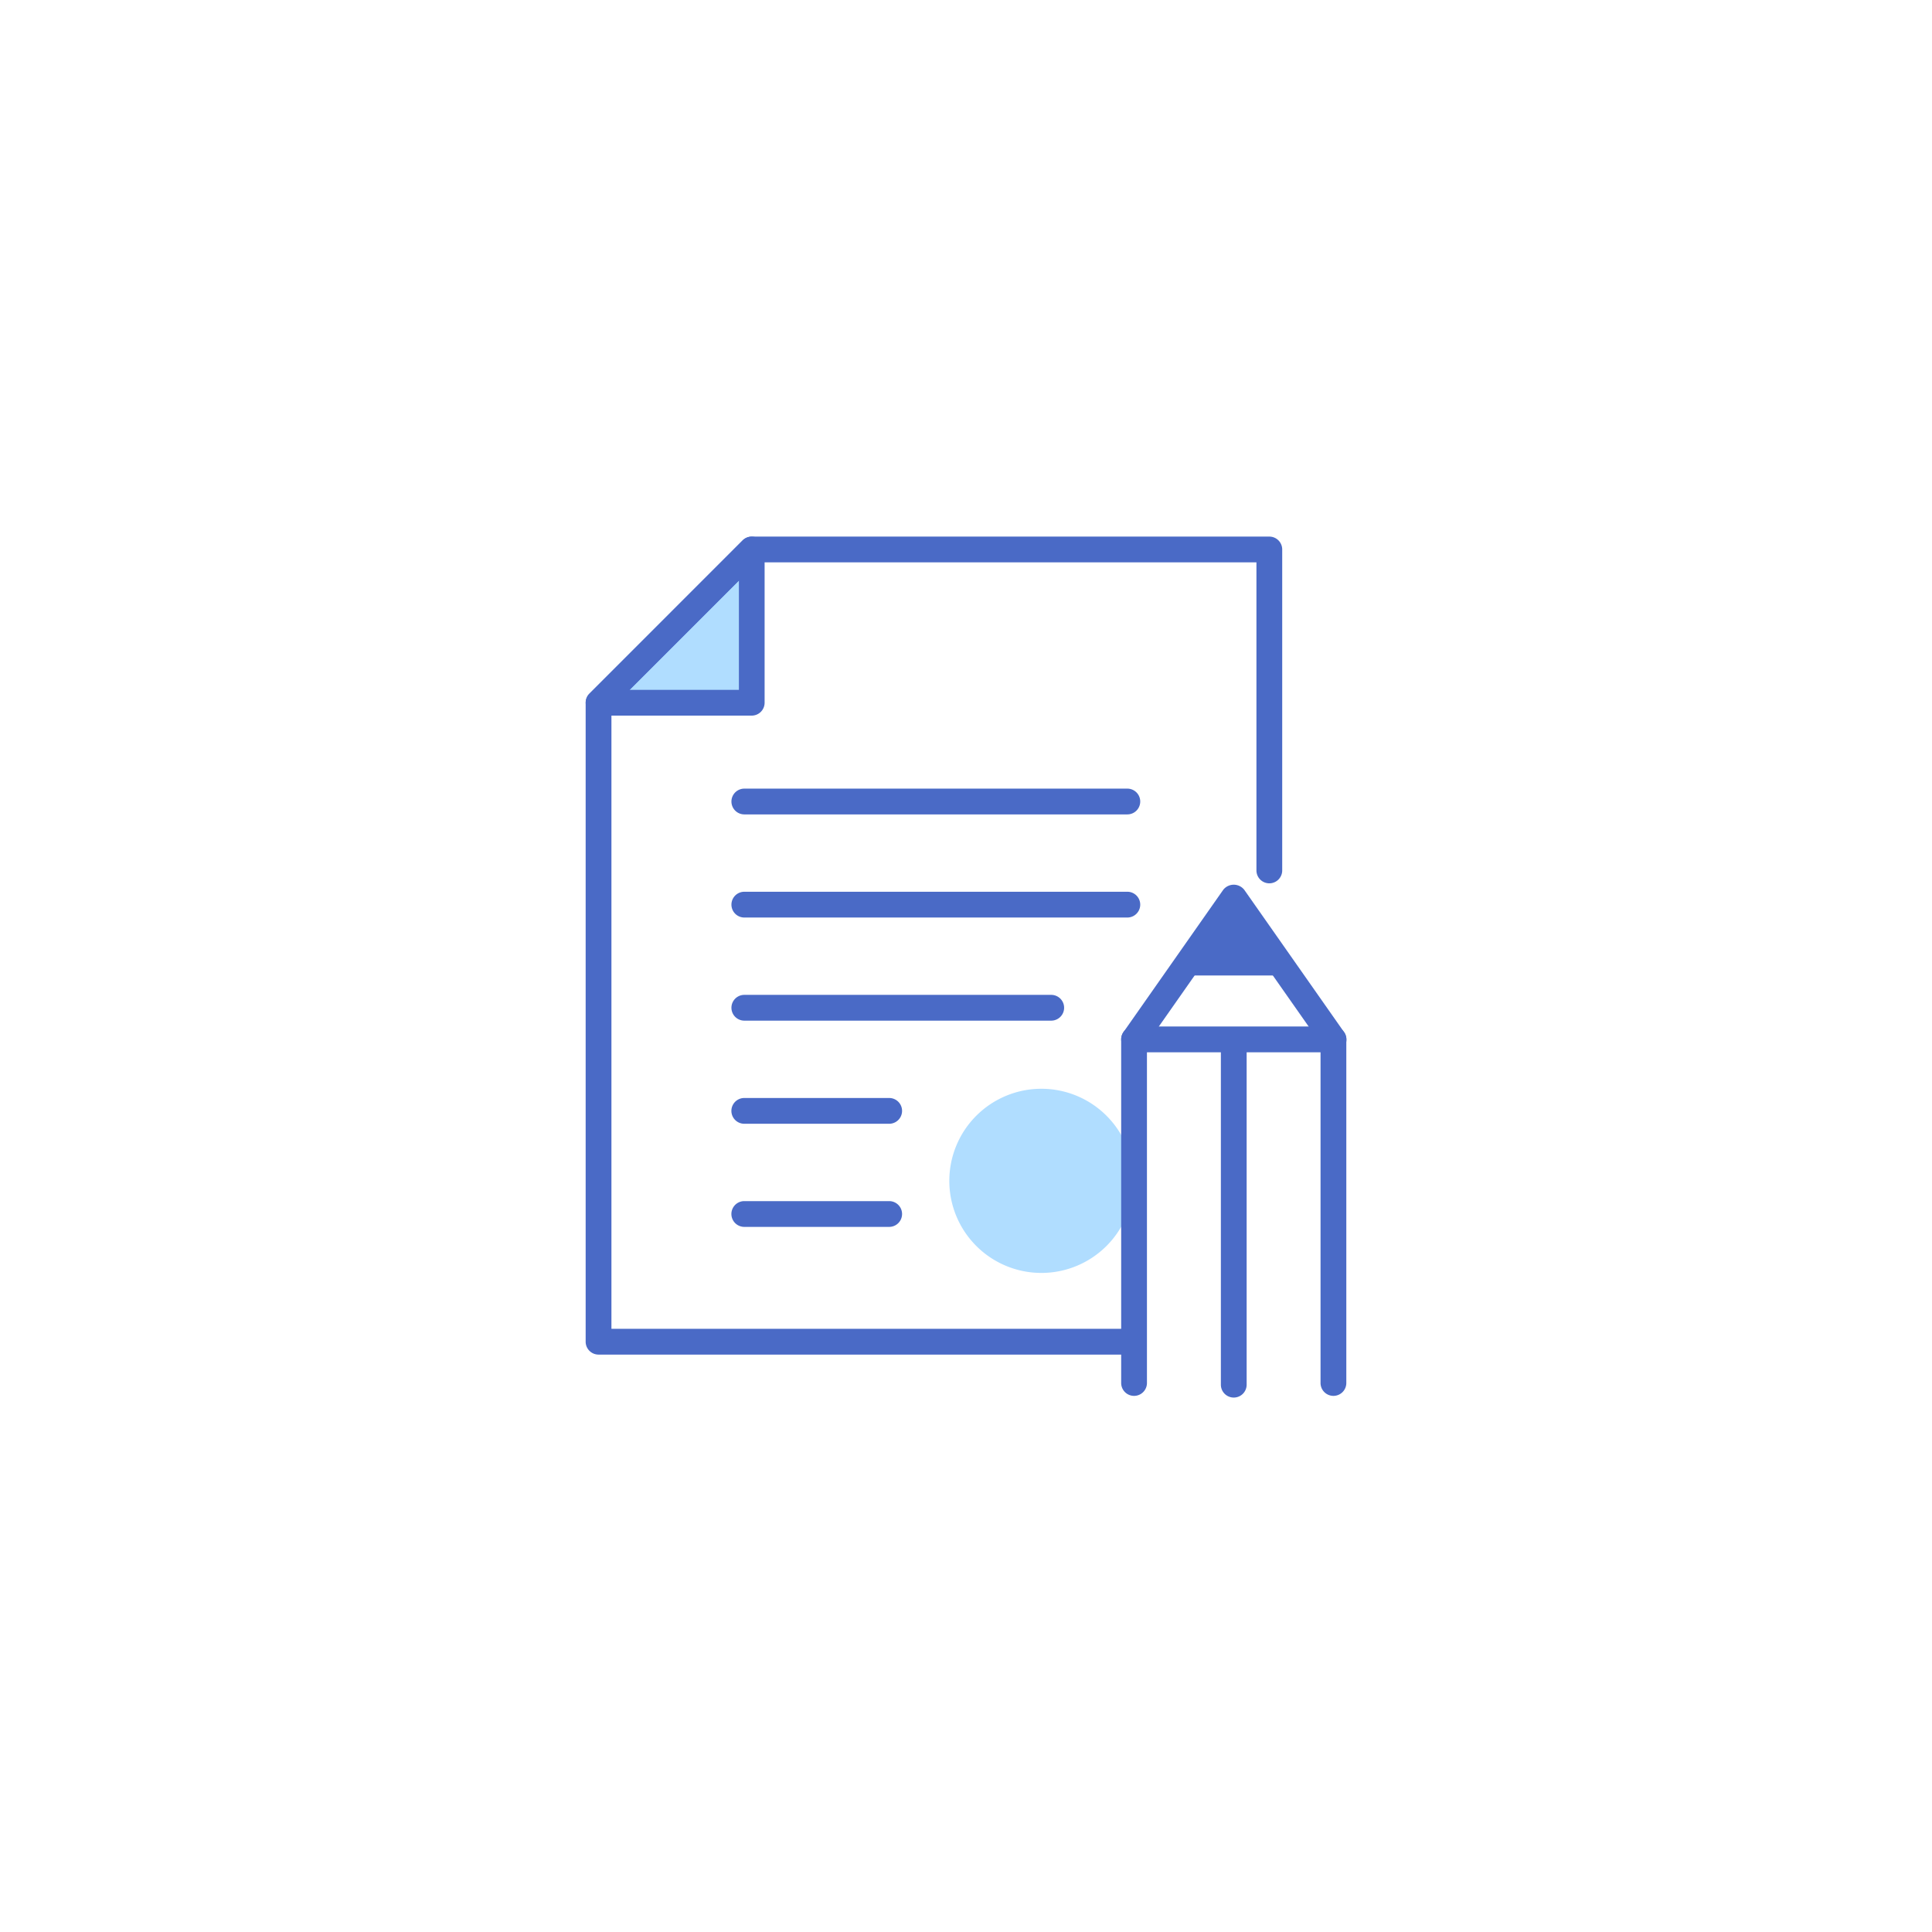
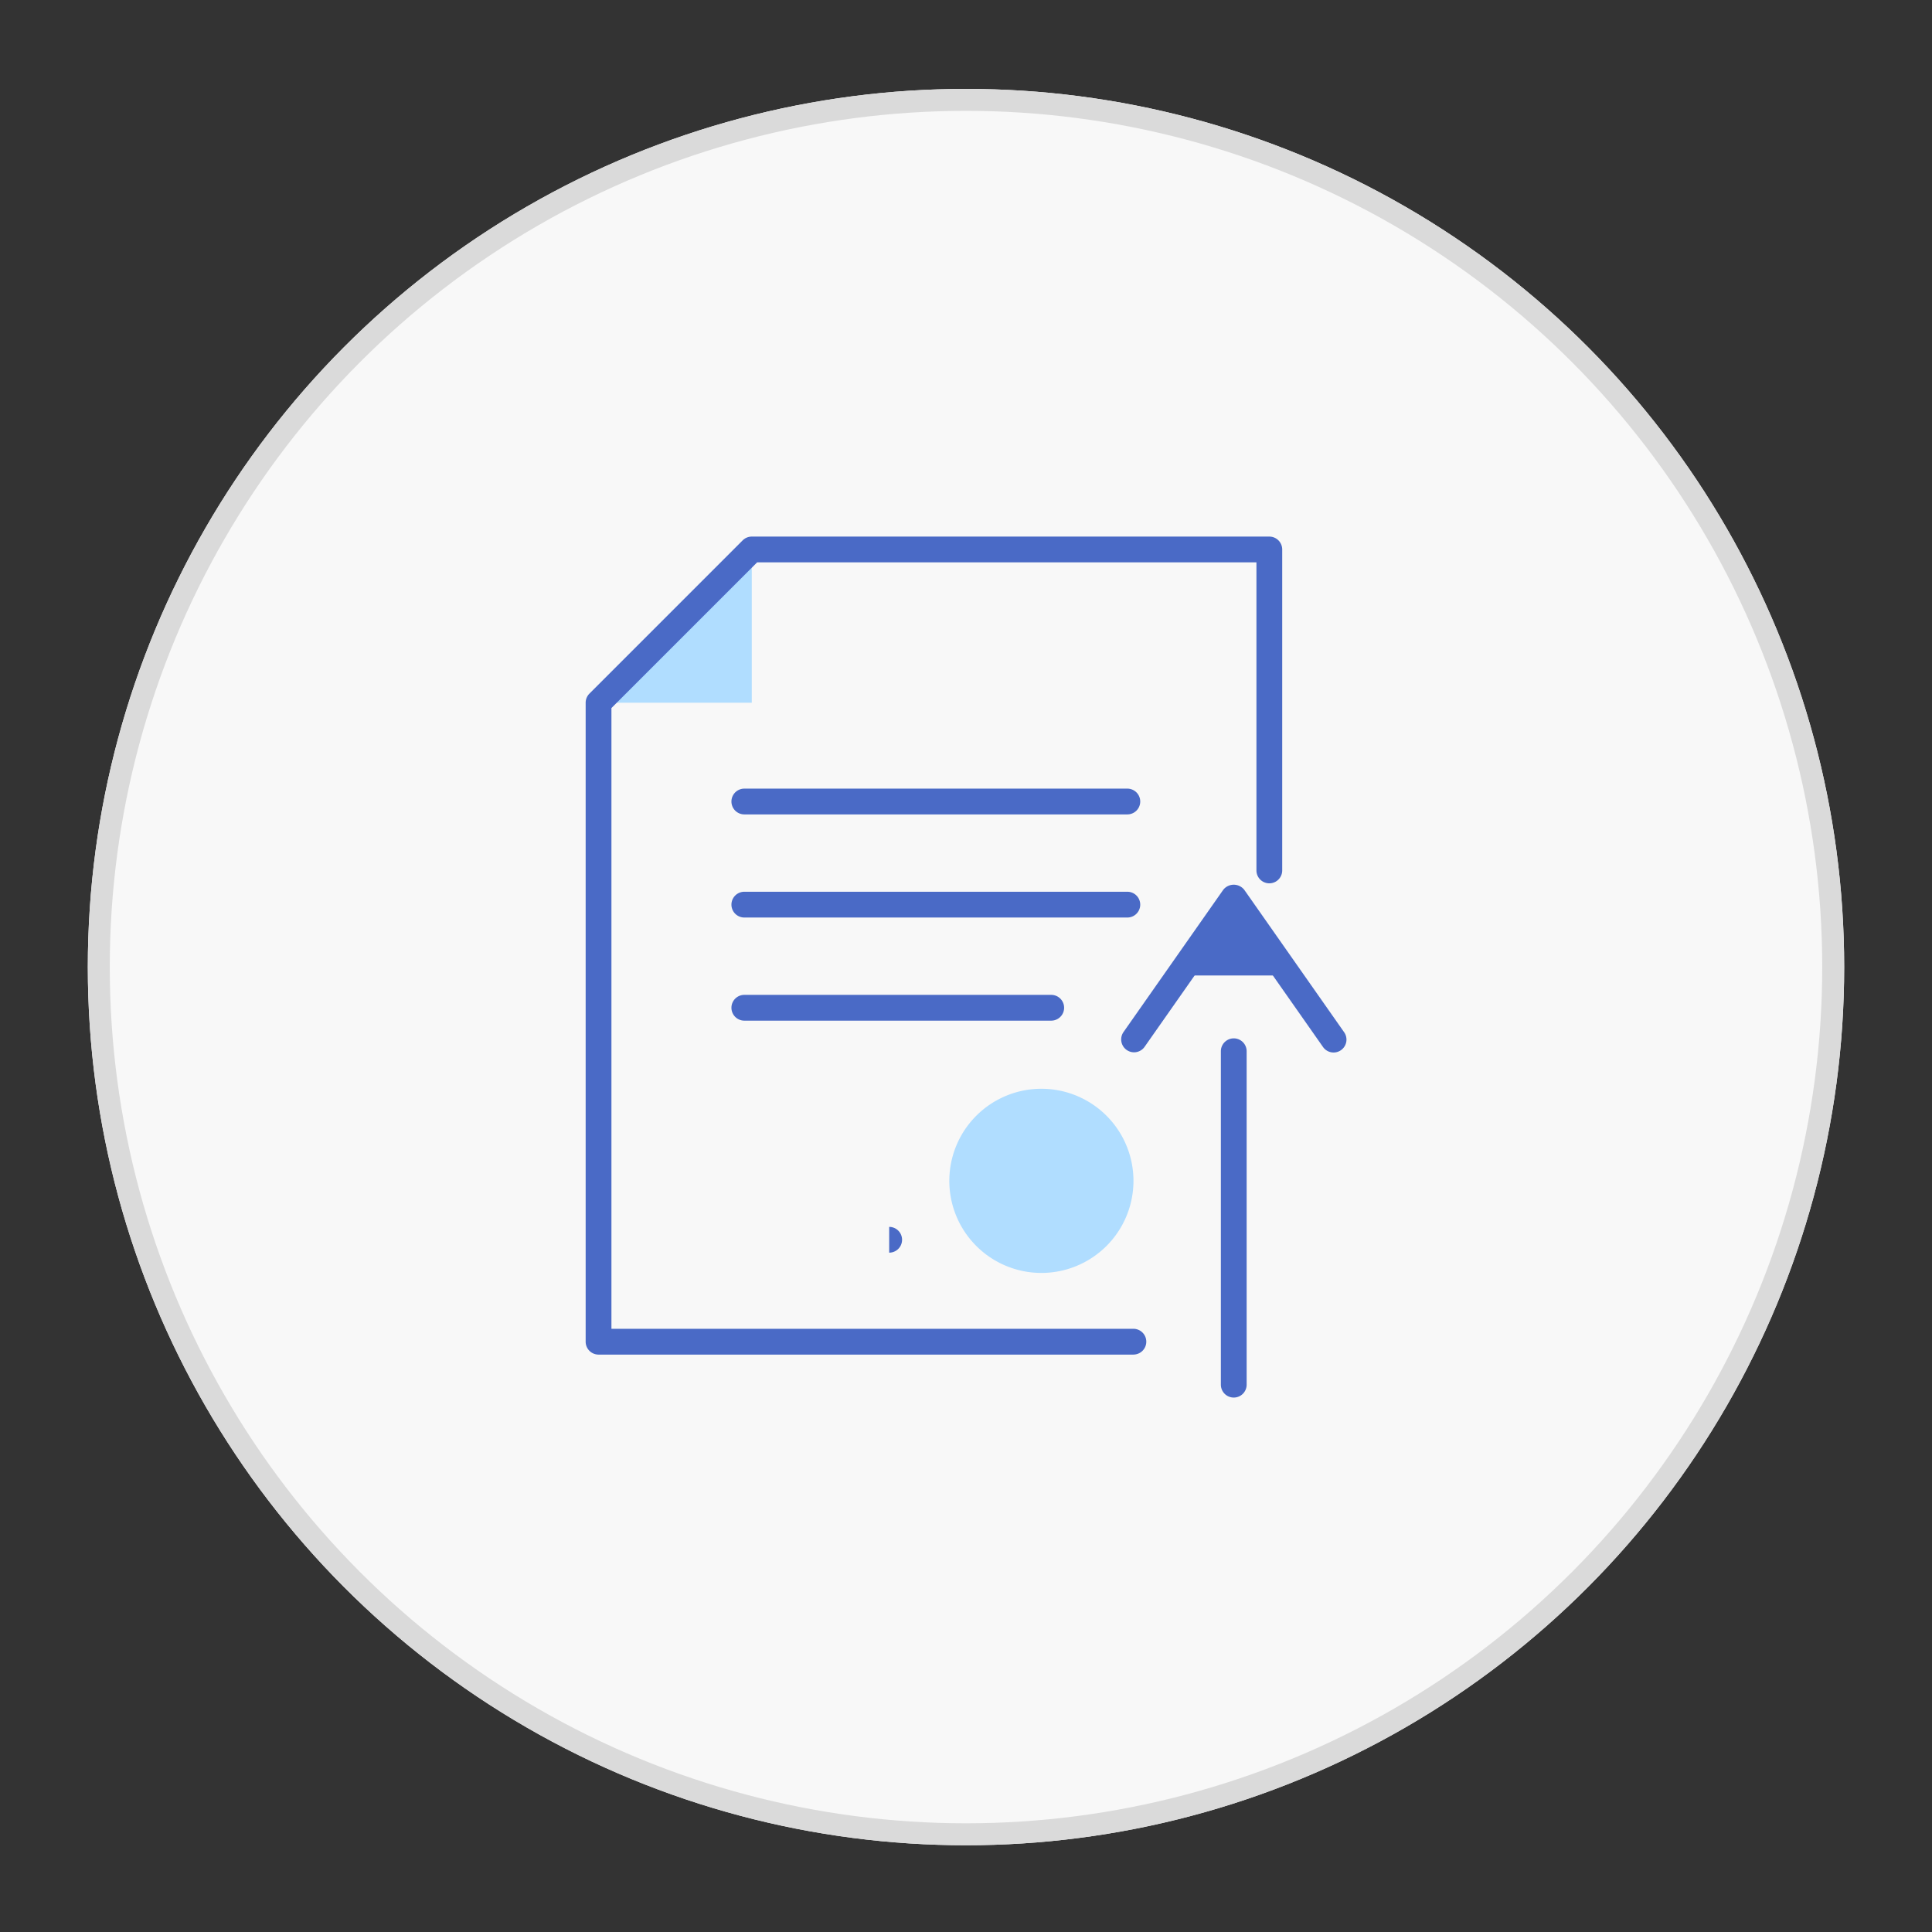
<svg xmlns="http://www.w3.org/2000/svg" width="88" height="88" viewBox="0 0 88 88">
  <rect x="0" y="0" width="88" height="88" fill="#333333" stroke="none" />
  <defs>
    <clipPath id="2j6juabgja">
      <path data-name="사각형 24808" style="fill:none" d="M0 0h34.648v39.215H0z" />
    </clipPath>
  </defs>
  <g data-name="타원 8" transform="translate(4 4.049)" style="fill:#f8f8f8;stroke:#dadada">
    <circle cx="40" cy="40" r="40" style="stroke:none" />
    <circle cx="40" cy="40" r="39.5" style="fill:none" />
  </g>
-   <path data-name="사각형 9050" style="fill:#fff" d="M0 0h88v88H0z" />
  <g data-name="그룹 40216">
    <g data-name="그룹 39986">
      <g data-name="그룹 39990" transform="translate(26.676 24.441)" style="clip-path:url(#2j6juabgja)">
        <path data-name="패스 60641" d="M57.76 79.16a4.194 4.194 0 1 0-4.194 4.194 4.194 4.194 0 0 0 4.194-4.194" transform="translate(-32.808 -49.815)" style="fill:#b0ddff" />
-         <path data-name="패스 60642" d="M82.371 83.338a.587.587 0 0 1-.587-.587V67.689h-7.907v15.062a.587.587 0 1 1-1.174 0V67.1a.587.587 0 0 1 .587-.587h9.081a.587.587 0 0 1 .587.587v15.651a.587.587 0 0 1-.587.587" transform="translate(-48.311 -44.199)" style="fill:#4a6ac6" />
        <path data-name="패스 60643" d="M73.291 54.895a.587.587 0 0 1-.48-.924l4.54-6.475a.609.609 0 0 1 .961 0l4.541 6.475a.587.587 0 1 1-.961.674l-4.061-5.79-4.06 5.79a.587.587 0 0 1-.481.25" transform="translate(-48.312 -31.405)" style="fill:#4a6ac6" />
        <path data-name="패스 60644" d="M80.542 52.528h5l-2.5-3.561z" transform="translate(-53.52 -32.538)" style="fill:#4a6ac6" />
        <path data-name="패스 60645" d="M86.823 84.482a.587.587 0 0 1-.587-.587V68.708a.587.587 0 0 1 1.174 0v15.187a.587.587 0 0 1-.587.587" transform="translate(-57.303 -45.266)" style="fill:#4a6ac6" />
        <path data-name="패스 60646" d="M8.729 8.73V1.75L1.75 8.73z" transform="translate(-1.163 -1.163)" style="fill:#b0ddff" />
-         <path data-name="패스 60647" d="M7.567 8.154H.587a.587.587 0 0 1-.415-1L7.151.172a.587.587 0 0 1 1 .415v6.98a.587.587 0 0 1-.587.587M2 6.98h4.98V2z" style="fill:#4a6ac6" />
        <path data-name="패스 60648" d="M24.949 37.259H.587A.587.587 0 0 1 0 36.671V7.567a.587.587 0 0 1 .172-.415L7.151.172A.587.587 0 0 1 7.567 0H31.14a.587.587 0 0 1 .587.587v14.619a.587.587 0 1 1-1.174 0V1.174H7.81L1.174 7.81v28.274h23.775a.587.587 0 1 1 0 1.174" style="fill:#4a6ac6" />
        <path data-name="패스 60649" d="M37.823 35.391H20.377a.587.587 0 0 1 0-1.174h17.446a.587.587 0 0 1 0 1.174" transform="translate(-13.15 -22.737)" style="fill:#4a6ac6" />
        <path data-name="패스 60650" d="M37.823 49.392H20.377a.587.587 0 0 1 0-1.174h17.446a.587.587 0 0 1 0 1.174" transform="translate(-13.15 -32.041)" style="fill:#4a6ac6" />
        <path data-name="패스 60651" d="M34.357 63.392H20.378a.587.587 0 0 1 0-1.174h13.979a.587.587 0 1 1 0 1.174" transform="translate(-13.151 -41.344)" style="fill:#4a6ac6" />
-         <path data-name="패스 60652" d="M26.976 77.392h-6.6a.587.587 0 1 1 0-1.174h6.6a.587.587 0 1 1 0 1.174" transform="translate(-13.151 -50.647)" style="fill:#4a6ac6" />
-         <path data-name="패스 60653" d="M26.976 91.392h-6.6a.587.587 0 0 1 0-1.174h6.6a.587.587 0 0 1 0 1.174" transform="translate(-13.151 -59.95)" style="fill:#4a6ac6" />
+         <path data-name="패스 60653" d="M26.976 91.392h-6.6h6.6a.587.587 0 0 1 0 1.174" transform="translate(-13.151 -59.95)" style="fill:#4a6ac6" />
      </g>
    </g>
  </g>
</svg>